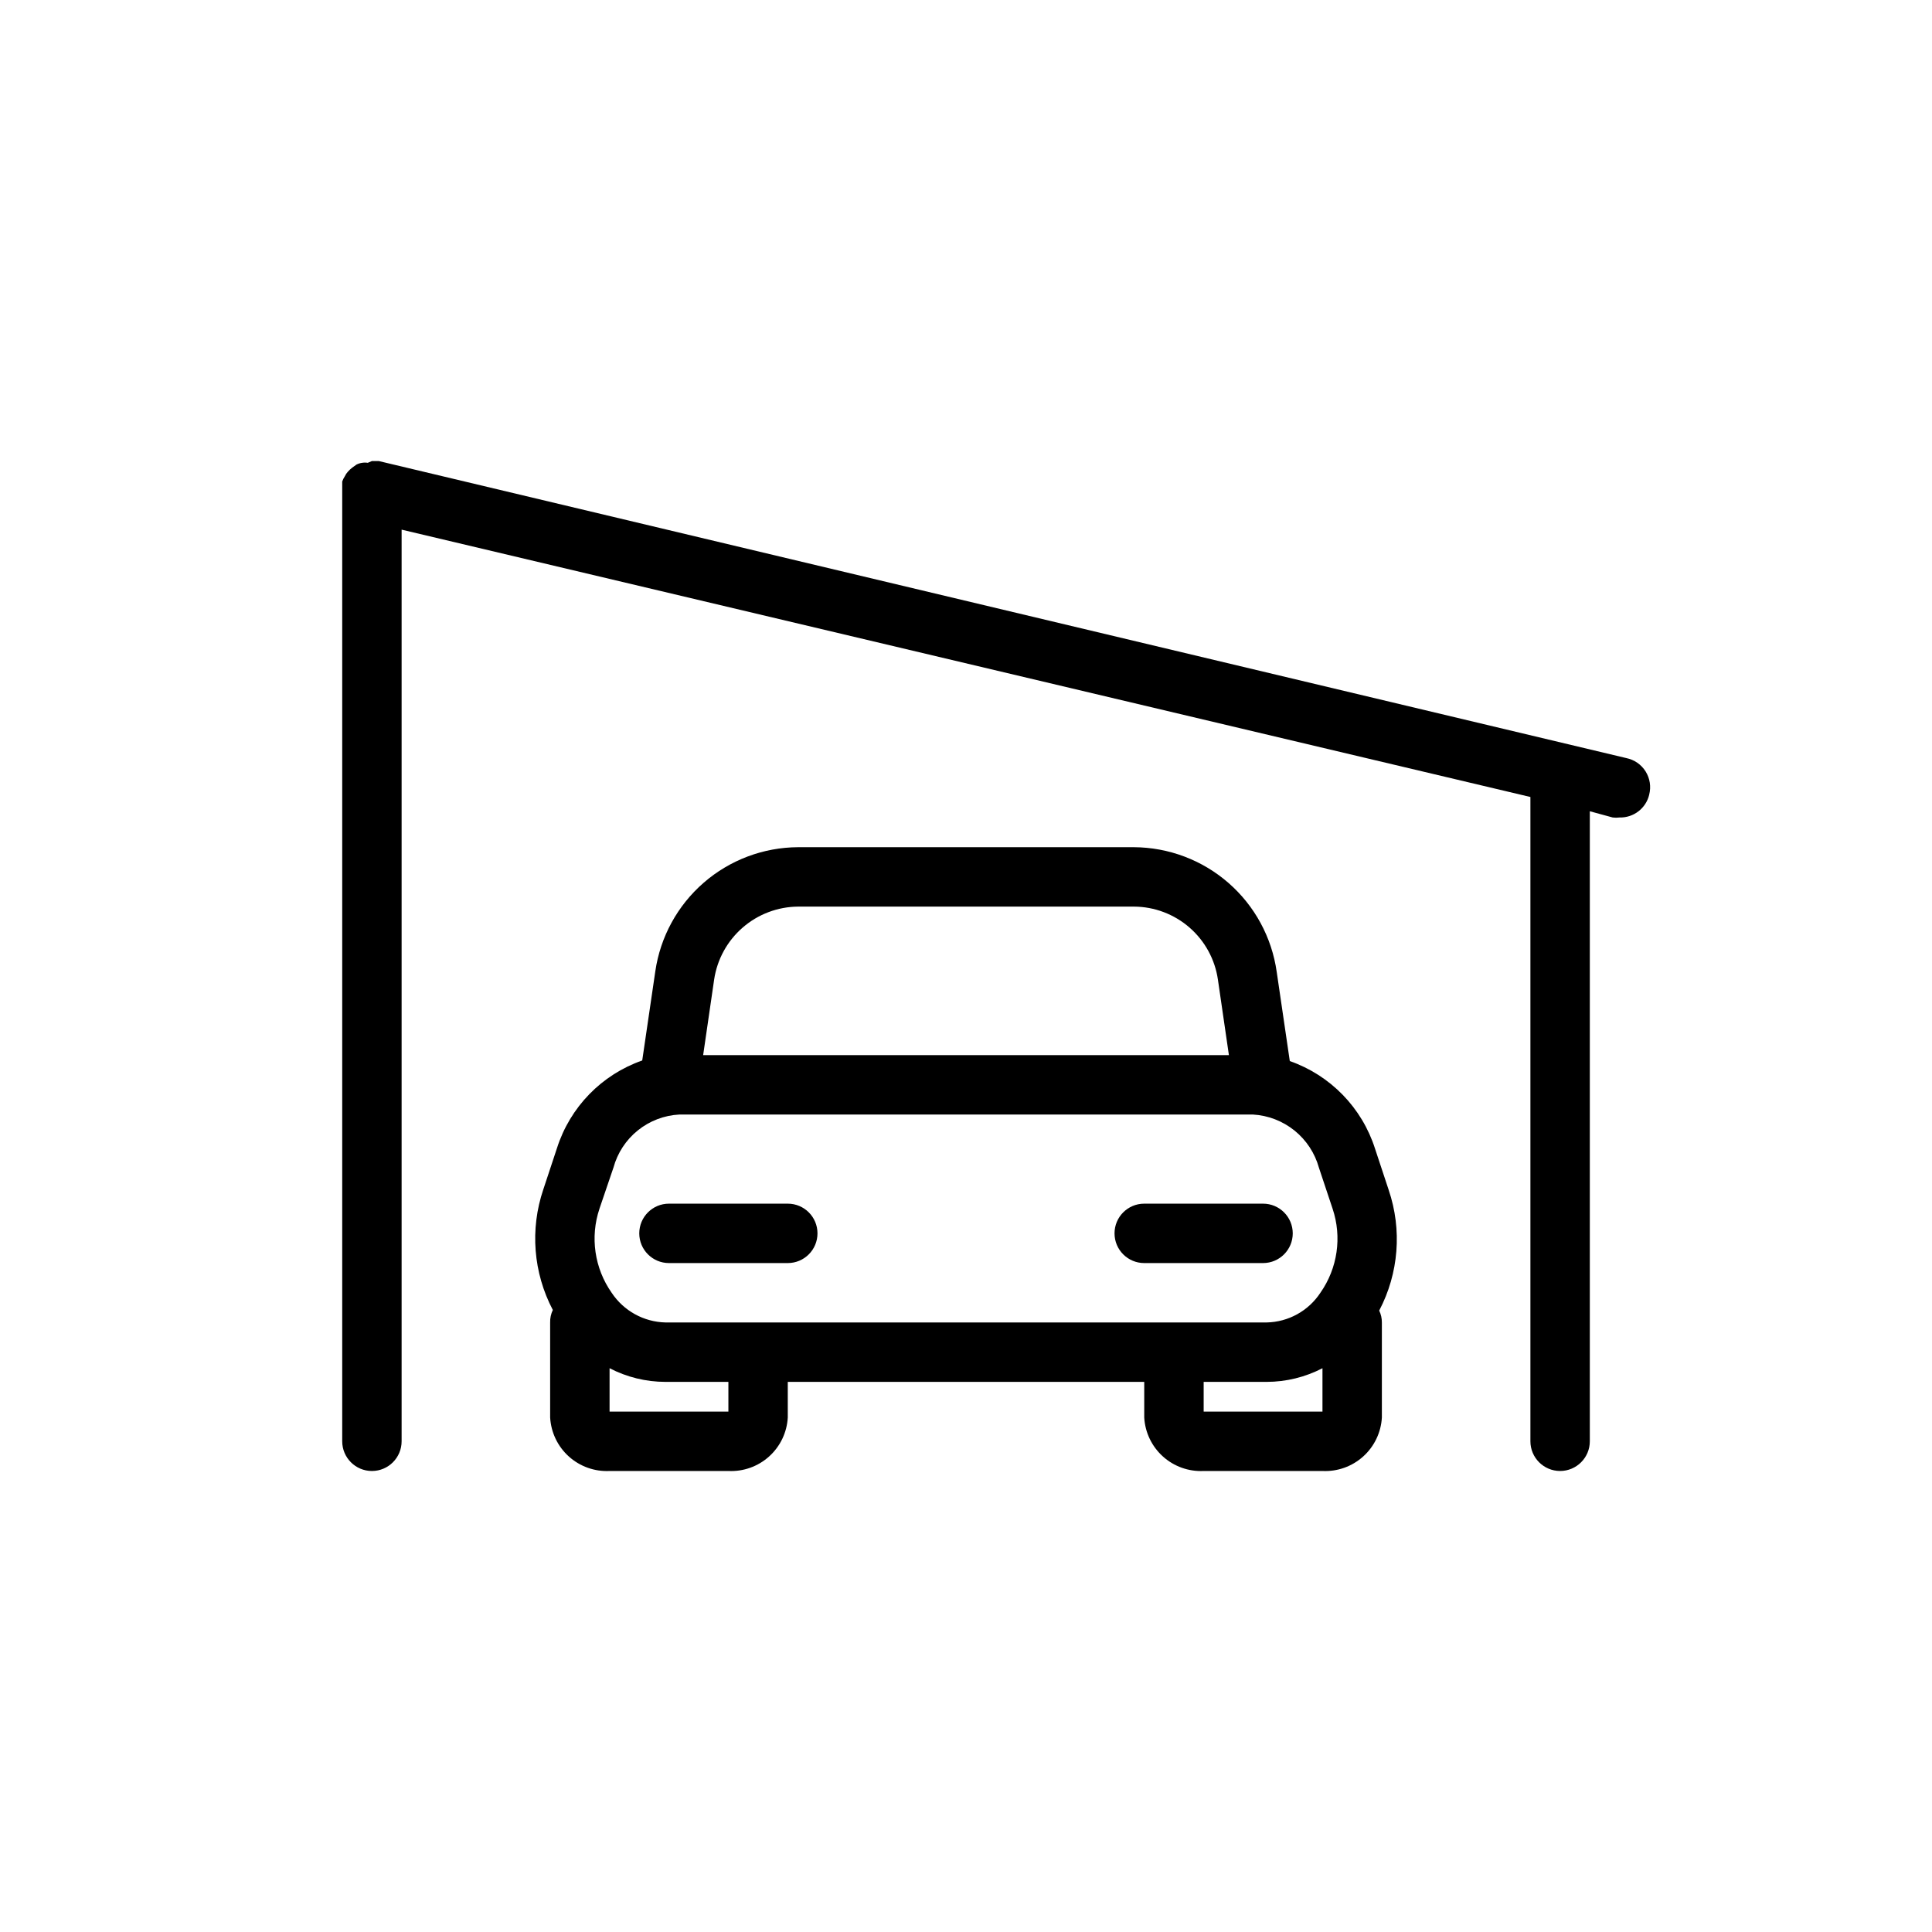
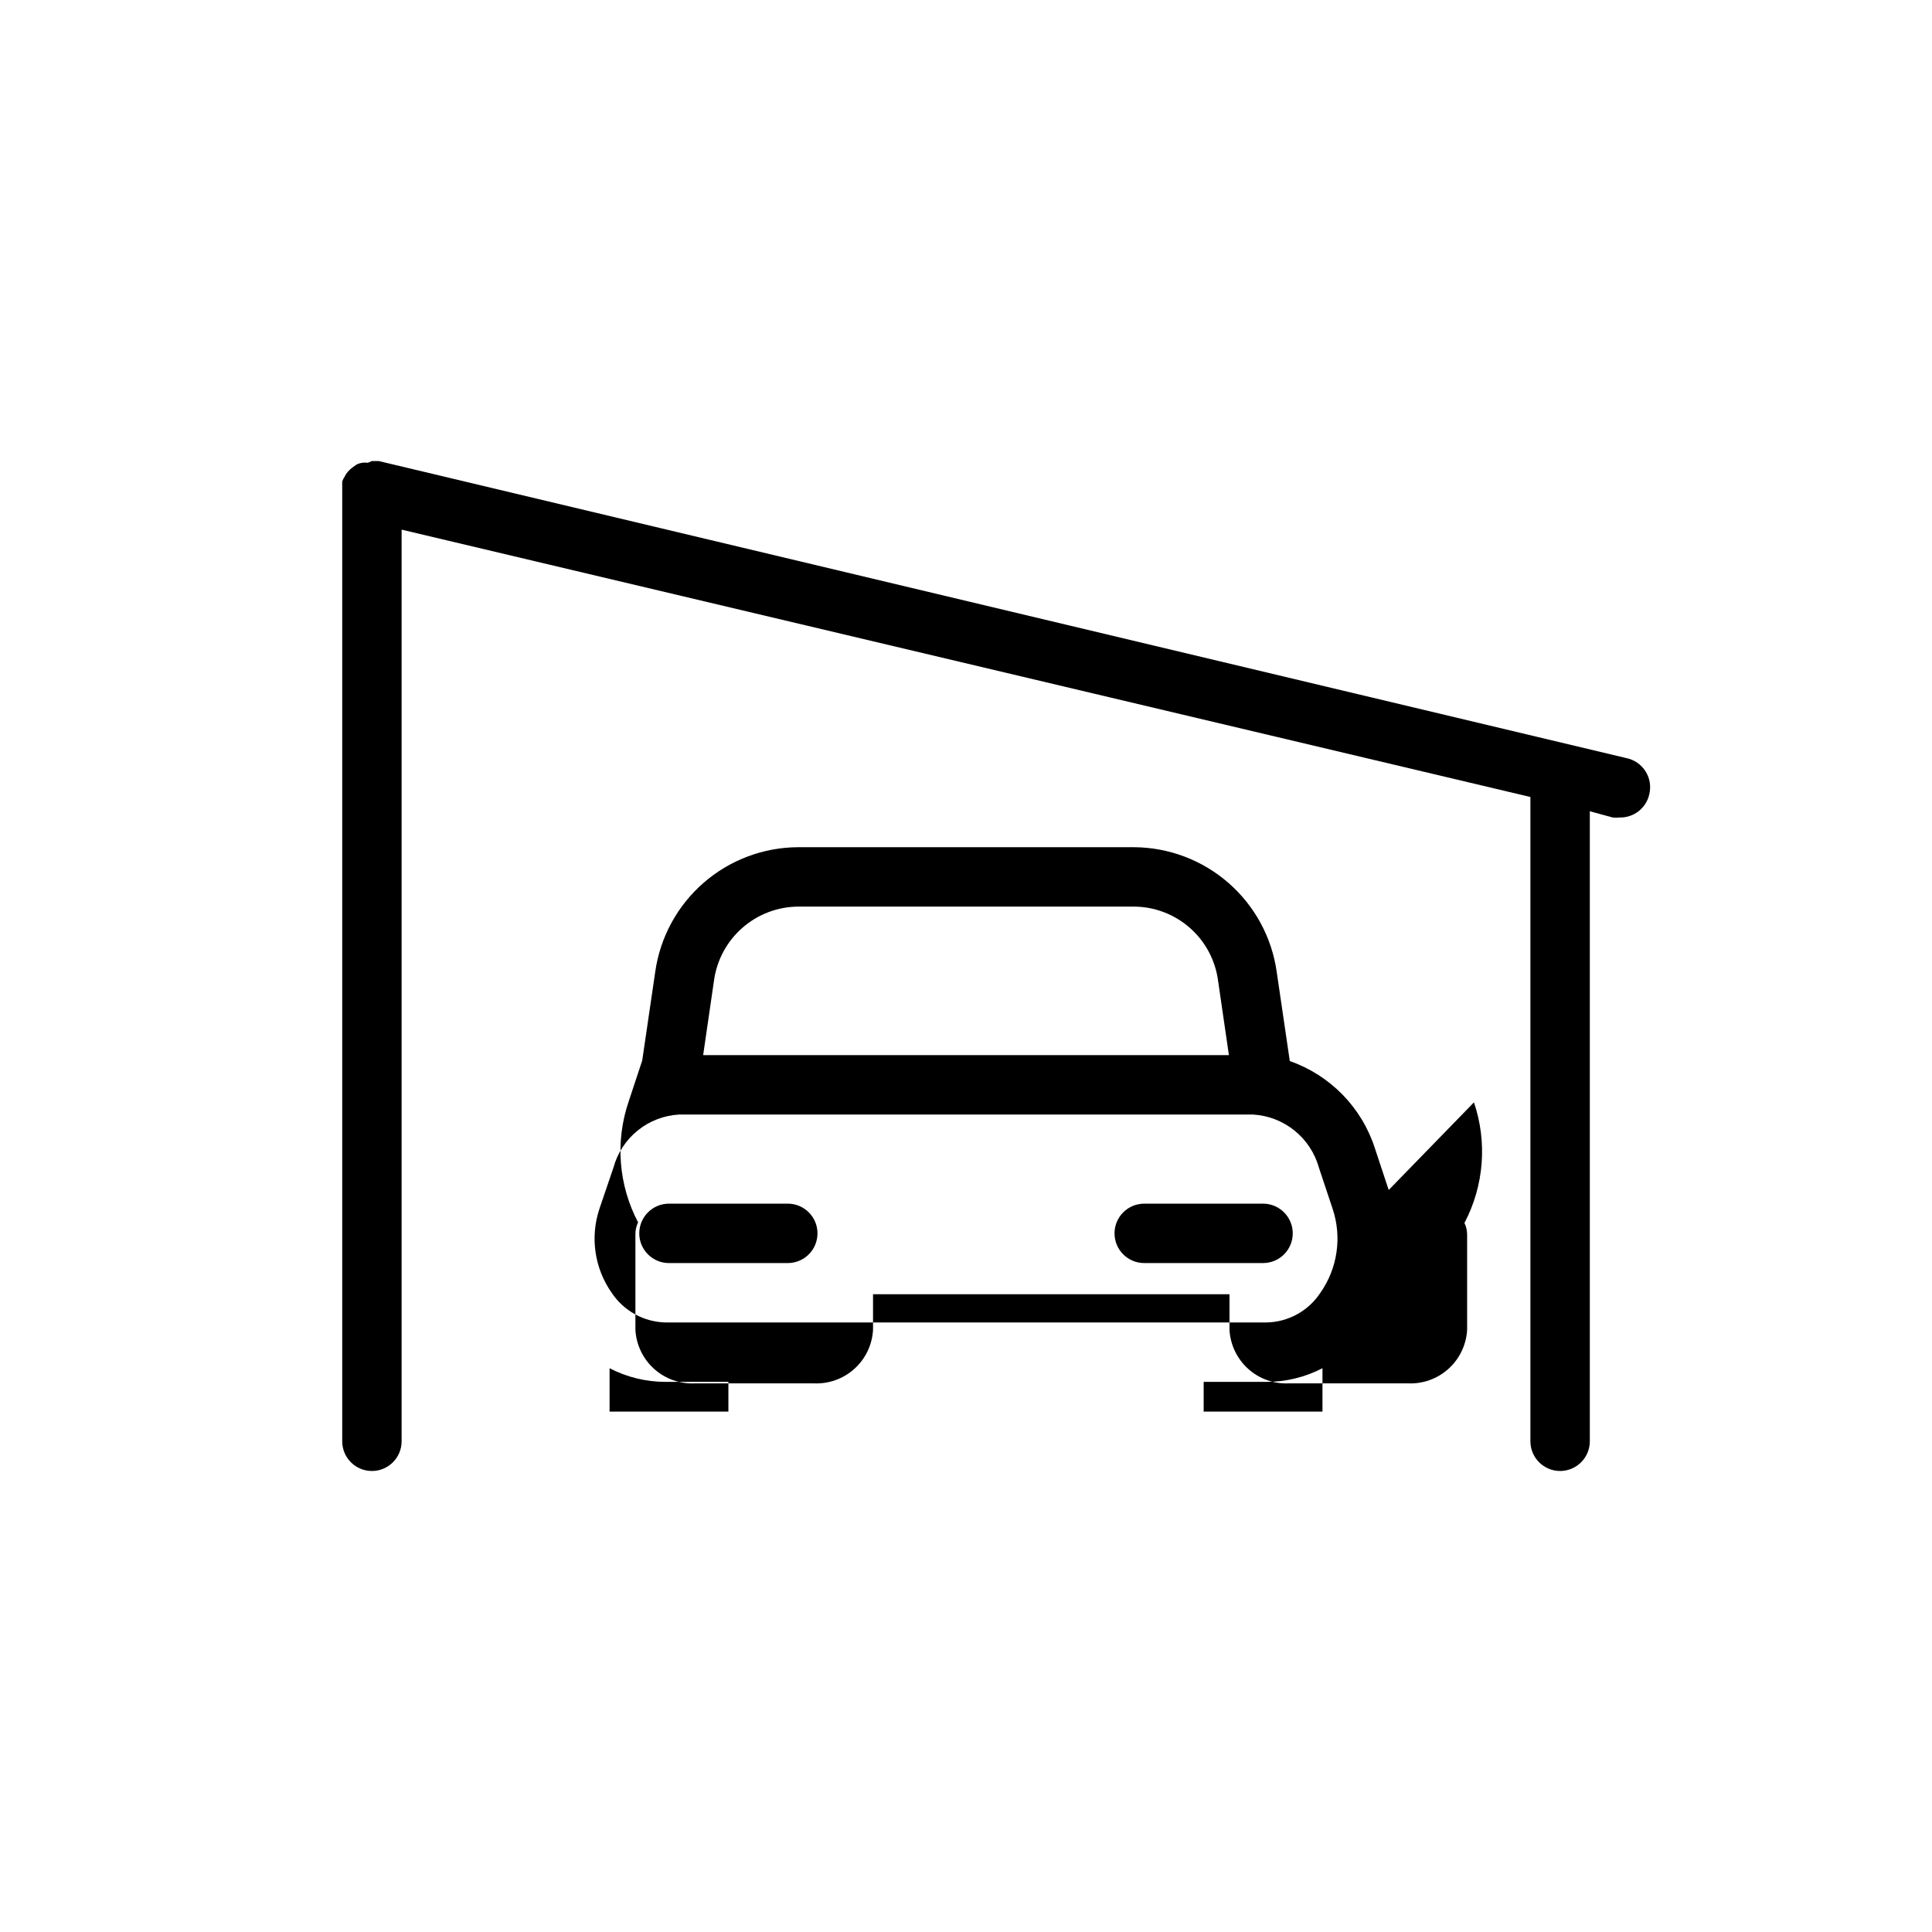
<svg xmlns="http://www.w3.org/2000/svg" fill="#000000" width="800px" height="800px" version="1.1" viewBox="144 144 512 512">
-   <path d="m512.02 459.36-3.621-10.941v-0.004c-3.465-10.859-11.832-19.457-22.59-23.223l-3.465-23.617v0.004c-1.285-9.141-5.82-17.516-12.773-23.586-6.953-6.07-15.859-9.434-25.09-9.477h-88.953c-9.211 0.035-18.098 3.379-25.047 9.418-6.949 6.039-11.5 14.375-12.82 23.484l-3.465 23.617h0.004c-10.762 3.762-19.129 12.363-22.594 23.223l-3.621 10.941c-3.578 10.551-2.668 22.105 2.519 31.961-0.5 1.027-0.742 2.164-0.711 3.305v25.191c0.227 3.961 2.004 7.676 4.953 10.328 2.949 2.656 6.828 4.035 10.793 3.844h31.488c3.961 0.191 7.84-1.188 10.789-3.844 2.949-2.652 4.731-6.367 4.953-10.328v-9.445h94.465v9.445c0.223 3.961 2.004 7.676 4.953 10.328 2.949 2.656 6.828 4.035 10.793 3.844h31.488-0.004c3.965 0.191 7.844-1.188 10.793-3.844 2.949-2.652 4.731-6.367 4.953-10.328v-25.191c0.008-1.09-0.234-2.164-0.707-3.148 5.184-9.855 6.094-21.41 2.516-31.957zm-178.77-55.734c0.789-5.359 3.473-10.254 7.559-13.805 4.086-3.555 9.309-5.527 14.723-5.562h88.953c5.418 0.02 10.648 1.988 14.738 5.543s6.766 8.461 7.539 13.824l2.91 19.992h-139.33zm-30.387 60.691 3.699-10.863h0.004c1.055-3.891 3.312-7.348 6.453-9.879 3.137-2.531 6.996-4.004 11.023-4.211h152.01c4.019 0.23 7.863 1.715 11 4.238 3.133 2.527 5.398 5.973 6.477 9.852l3.621 10.863c2.523 7.516 1.324 15.785-3.231 22.277-3.16 4.812-8.492 7.758-14.246 7.871h-159.33c-5.746-0.141-11.066-3.078-14.246-7.871-4.555-6.492-5.754-14.762-3.227-22.277zm34.168 53.766h-31.488v-11.492c4.57 2.375 9.645 3.617 14.797 3.621h16.691zm157.44 0h-31.488v-7.871h16.688c5.152-0.004 10.227-1.246 14.797-3.621v11.492zm-181.06-47.23c0-4.348 3.523-7.871 7.871-7.871h31.488c4.348 0 7.871 3.523 7.871 7.871s-3.523 7.871-7.871 7.871h-31.488c-4.348 0-7.871-3.523-7.871-7.871zm125.95 0c0-4.348 3.523-7.871 7.871-7.871h31.488c4.348 0 7.871 3.523 7.871 7.871s-3.523 7.871-7.871 7.871h-31.488c-4.348 0-7.871-3.523-7.871-7.871zm141.7-116.27c-0.855 3.629-4.144 6.16-7.871 6.059-0.602 0.078-1.211 0.078-1.812 0l-6.059-1.652v166.96c0 4.348-3.527 7.875-7.875 7.875s-7.871-3.527-7.871-7.875v-170.74l-299.14-70.848v241.59c0 4.348-3.523 7.875-7.871 7.875s-7.871-3.527-7.871-7.875v-251.9-0.945-0.867-0.629c0.172-0.5 0.41-0.977 0.707-1.418 0.195-0.434 0.461-0.832 0.789-1.18 0.352-0.406 0.75-0.777 1.18-1.102l1.102-0.789c0.469-0.238 0.973-0.398 1.496-0.473 0.496-0.082 1-0.082 1.496 0l1.102-0.469h1.812l330.62 78.719h-0.004c2.117 0.43 3.965 1.707 5.113 3.539 1.145 1.832 1.488 4.051 0.949 6.144z" />
+   <path d="m512.02 459.36-3.621-10.941v-0.004c-3.465-10.859-11.832-19.457-22.59-23.223l-3.465-23.617v0.004c-1.285-9.141-5.82-17.516-12.773-23.586-6.953-6.07-15.859-9.434-25.09-9.477h-88.953c-9.211 0.035-18.098 3.379-25.047 9.418-6.949 6.039-11.5 14.375-12.82 23.484l-3.465 23.617h0.004l-3.621 10.941c-3.578 10.551-2.668 22.105 2.519 31.961-0.5 1.027-0.742 2.164-0.711 3.305v25.191c0.227 3.961 2.004 7.676 4.953 10.328 2.949 2.656 6.828 4.035 10.793 3.844h31.488c3.961 0.191 7.84-1.188 10.789-3.844 2.949-2.652 4.731-6.367 4.953-10.328v-9.445h94.465v9.445c0.223 3.961 2.004 7.676 4.953 10.328 2.949 2.656 6.828 4.035 10.793 3.844h31.488-0.004c3.965 0.191 7.844-1.188 10.793-3.844 2.949-2.652 4.731-6.367 4.953-10.328v-25.191c0.008-1.09-0.234-2.164-0.707-3.148 5.184-9.855 6.094-21.41 2.516-31.957zm-178.77-55.734c0.789-5.359 3.473-10.254 7.559-13.805 4.086-3.555 9.309-5.527 14.723-5.562h88.953c5.418 0.02 10.648 1.988 14.738 5.543s6.766 8.461 7.539 13.824l2.91 19.992h-139.33zm-30.387 60.691 3.699-10.863h0.004c1.055-3.891 3.312-7.348 6.453-9.879 3.137-2.531 6.996-4.004 11.023-4.211h152.01c4.019 0.23 7.863 1.715 11 4.238 3.133 2.527 5.398 5.973 6.477 9.852l3.621 10.863c2.523 7.516 1.324 15.785-3.231 22.277-3.16 4.812-8.492 7.758-14.246 7.871h-159.33c-5.746-0.141-11.066-3.078-14.246-7.871-4.555-6.492-5.754-14.762-3.227-22.277zm34.168 53.766h-31.488v-11.492c4.57 2.375 9.645 3.617 14.797 3.621h16.691zm157.44 0h-31.488v-7.871h16.688c5.152-0.004 10.227-1.246 14.797-3.621v11.492zm-181.06-47.23c0-4.348 3.523-7.871 7.871-7.871h31.488c4.348 0 7.871 3.523 7.871 7.871s-3.523 7.871-7.871 7.871h-31.488c-4.348 0-7.871-3.523-7.871-7.871zm125.95 0c0-4.348 3.523-7.871 7.871-7.871h31.488c4.348 0 7.871 3.523 7.871 7.871s-3.523 7.871-7.871 7.871h-31.488c-4.348 0-7.871-3.523-7.871-7.871zm141.7-116.27c-0.855 3.629-4.144 6.16-7.871 6.059-0.602 0.078-1.211 0.078-1.812 0l-6.059-1.652v166.96c0 4.348-3.527 7.875-7.875 7.875s-7.871-3.527-7.871-7.875v-170.74l-299.14-70.848v241.59c0 4.348-3.523 7.875-7.871 7.875s-7.871-3.527-7.871-7.875v-251.9-0.945-0.867-0.629c0.172-0.5 0.41-0.977 0.707-1.418 0.195-0.434 0.461-0.832 0.789-1.18 0.352-0.406 0.75-0.777 1.18-1.102l1.102-0.789c0.469-0.238 0.973-0.398 1.496-0.473 0.496-0.082 1-0.082 1.496 0l1.102-0.469h1.812l330.62 78.719h-0.004c2.117 0.43 3.965 1.707 5.113 3.539 1.145 1.832 1.488 4.051 0.949 6.144z" />
</svg>